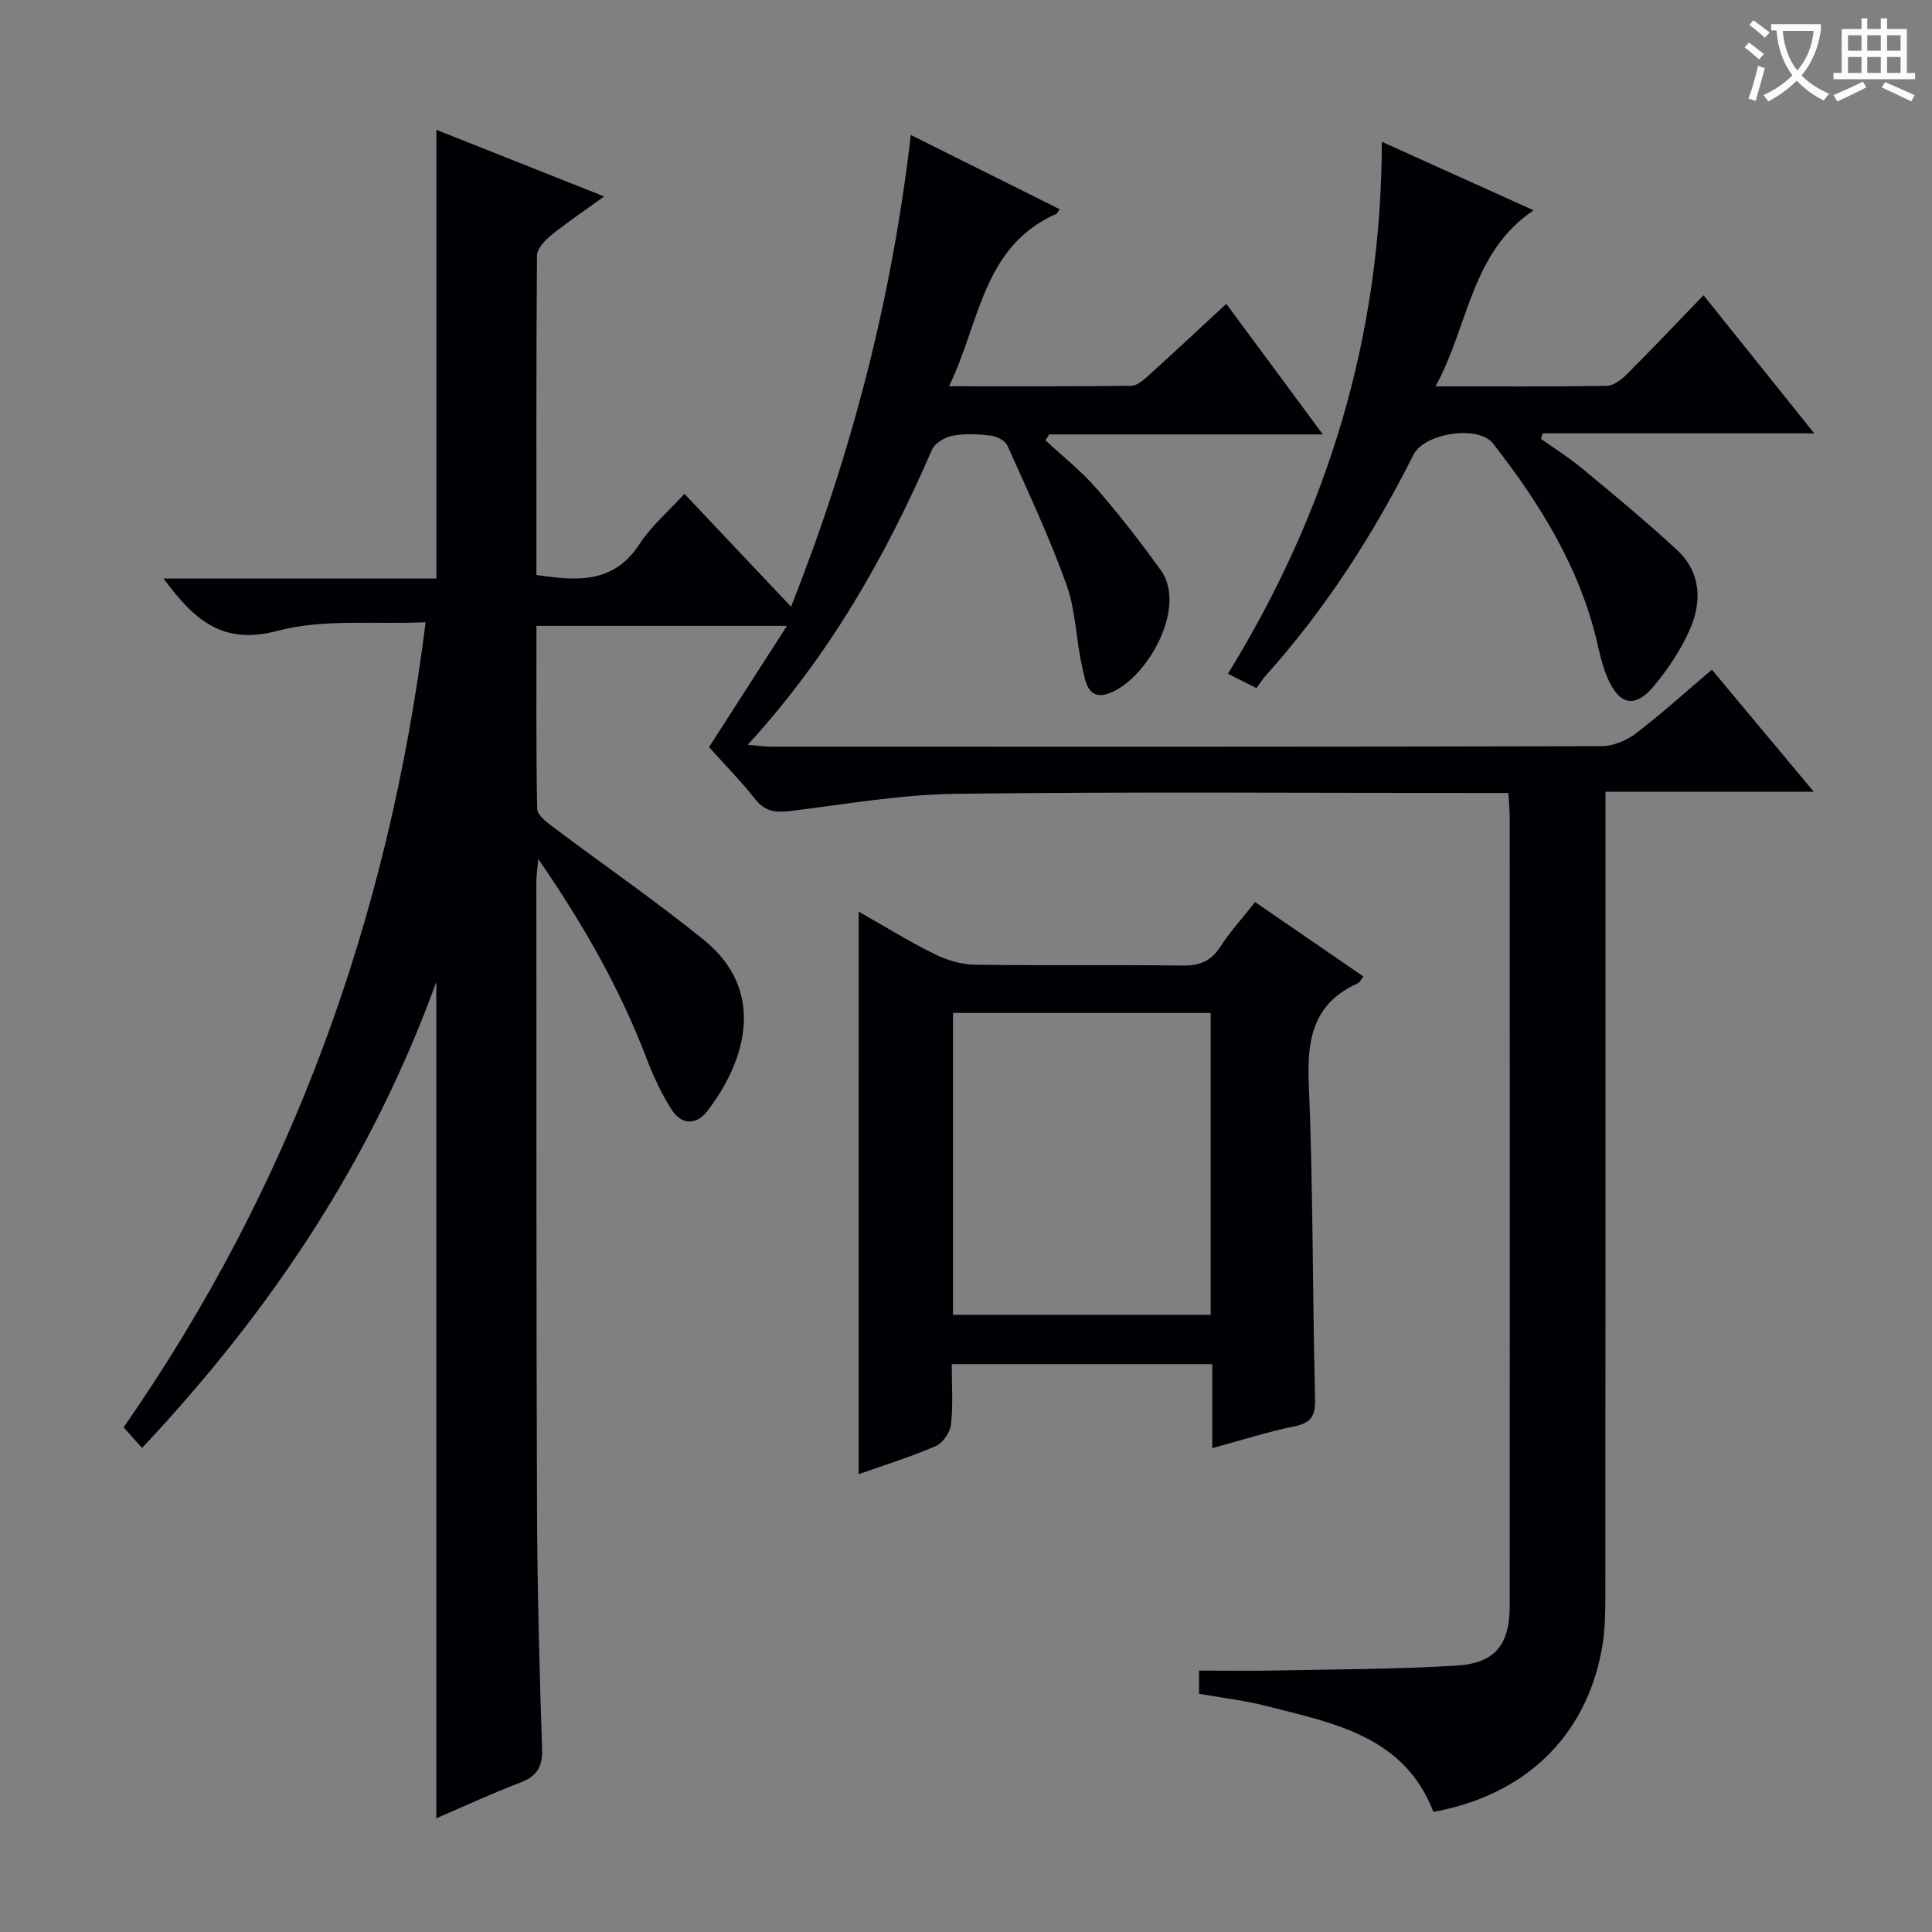
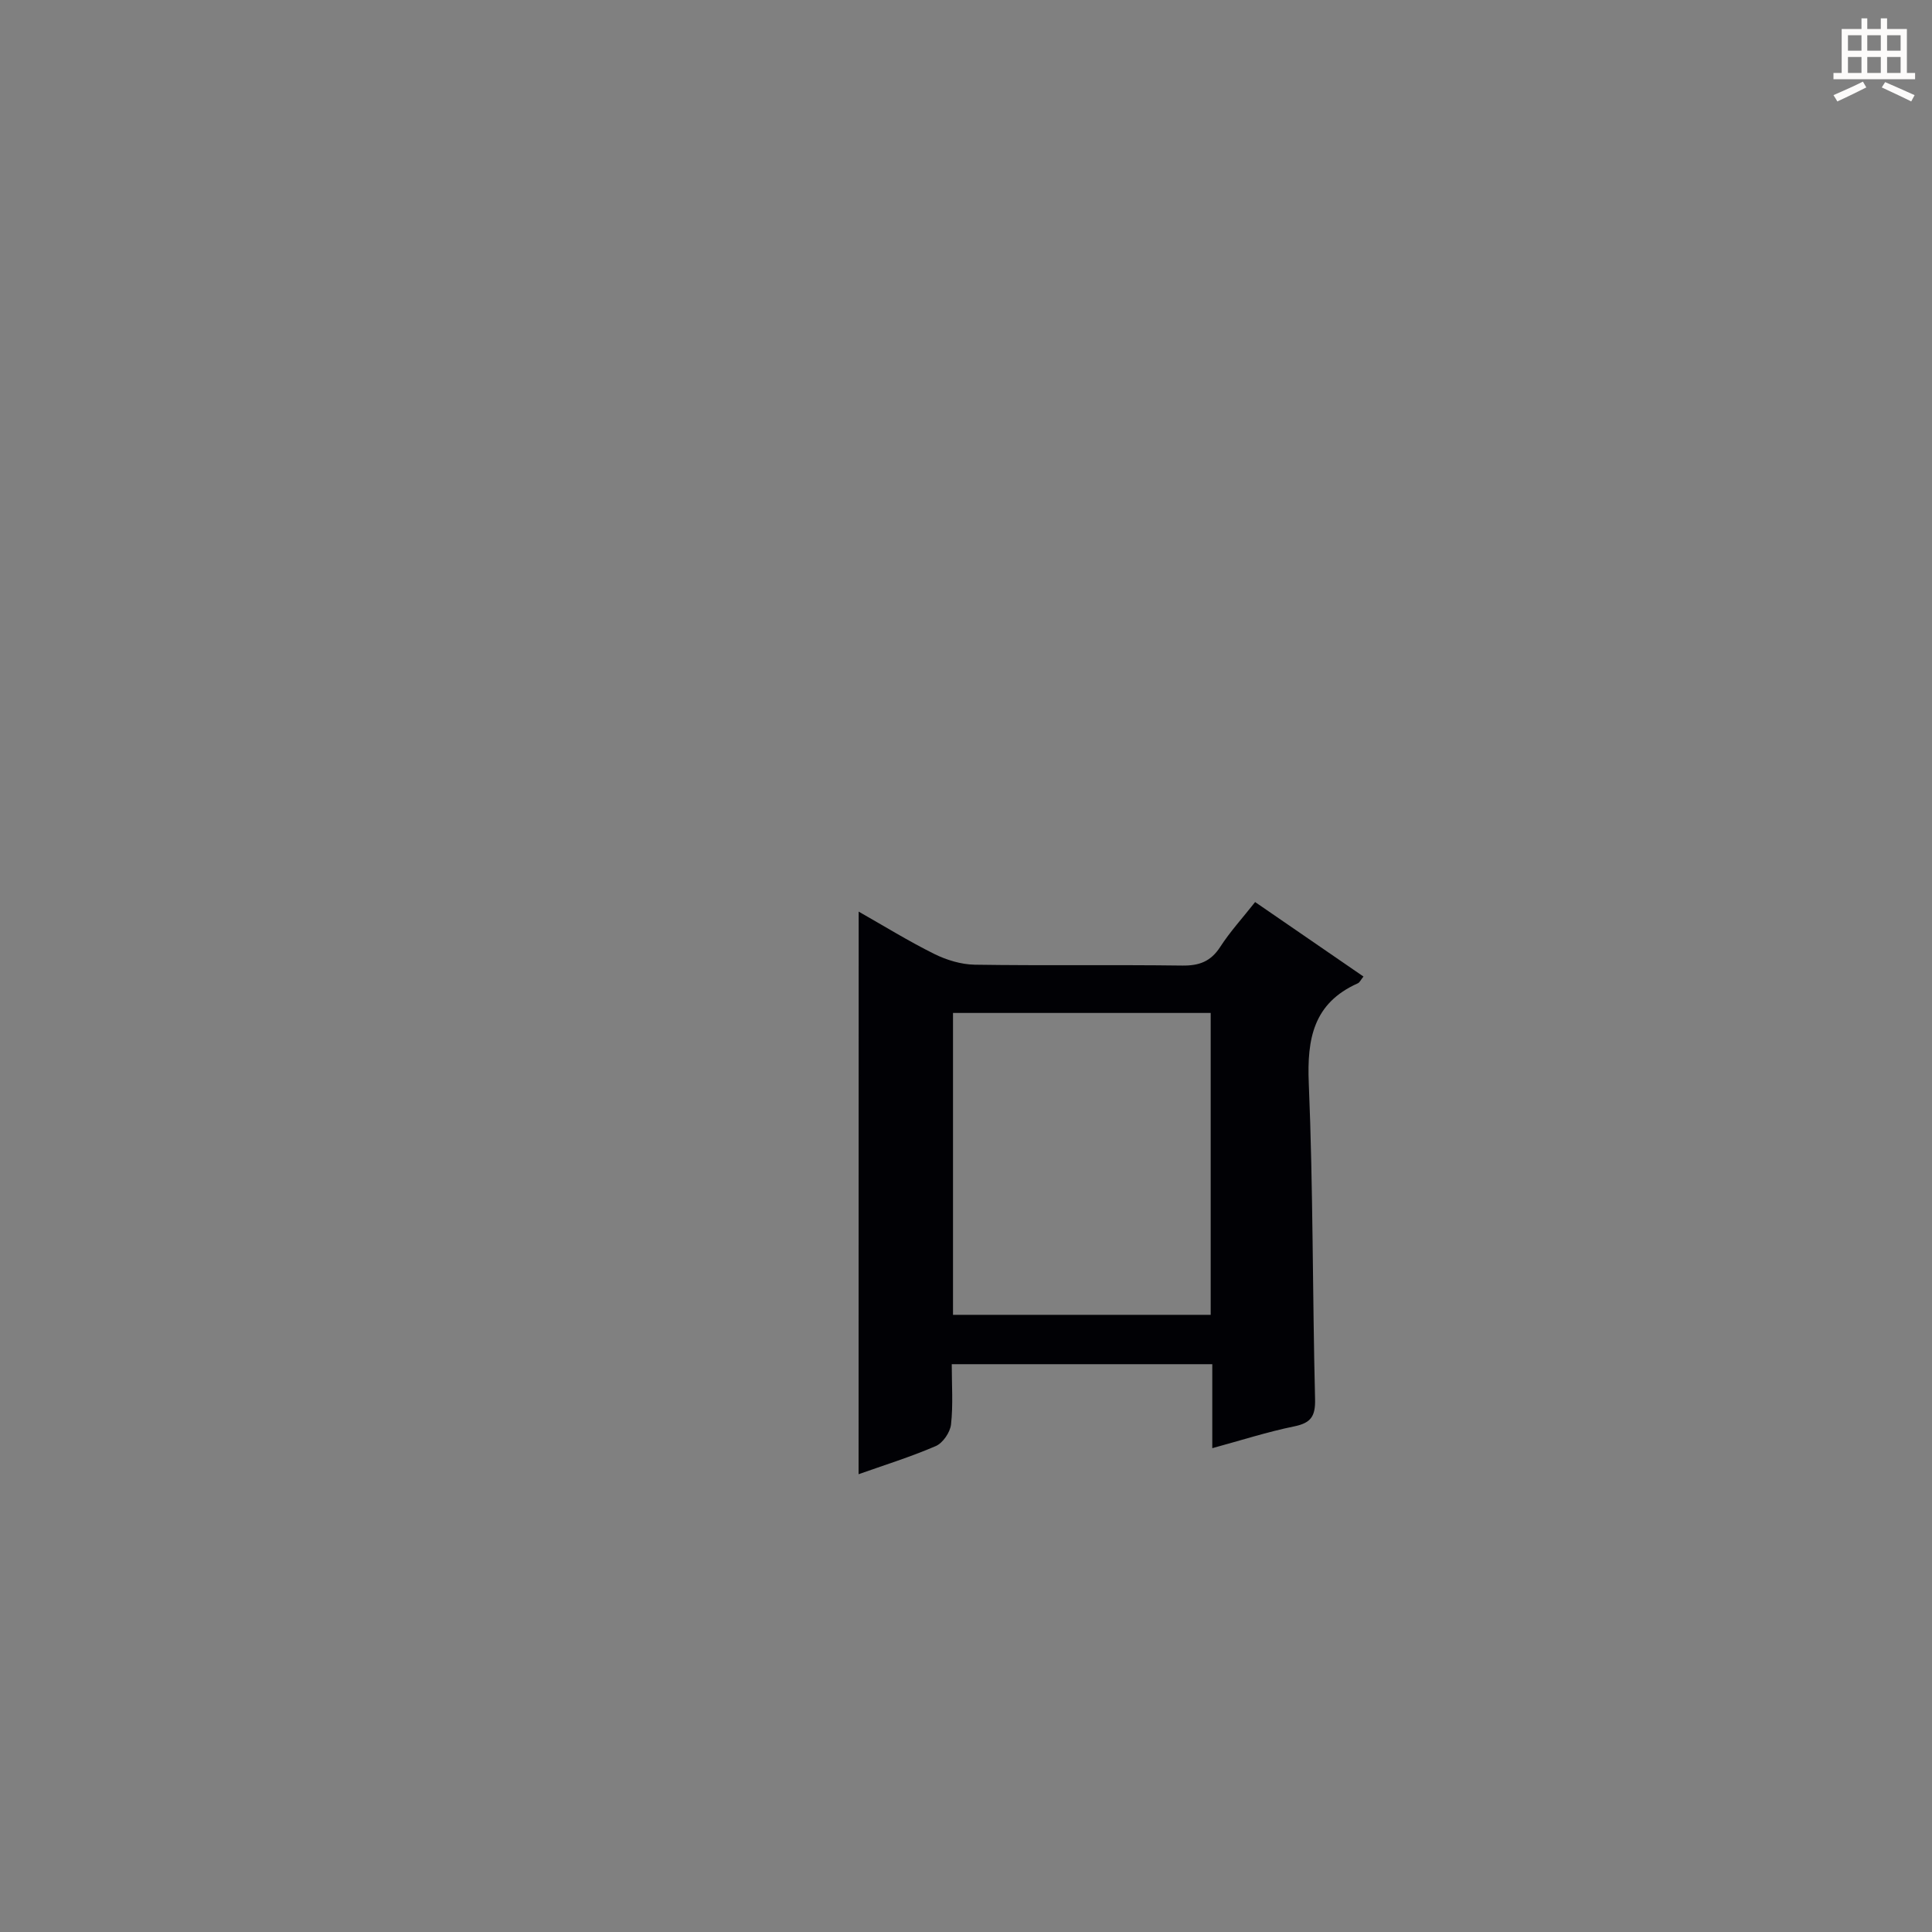
<svg xmlns="http://www.w3.org/2000/svg" enable-background="new 0 0 400 400" viewBox="0 0 400 400">
  <rect x="0" y="0" width="400" height="400" fill="#808080" stroke="none" />
  <g fill="#010105">
-     <path d="m188.57 27.94c10.85 5.42 20.81 10.39 30.8 15.37-.31.45-.43.86-.68.97-15.3 6.77-15.78 22.48-22.2 35.69 13.22 0 25.48.07 37.75-.1 1.24-.02 2.61-1.27 3.67-2.23 5.19-4.69 10.29-9.47 15.98-14.73 6.56 8.87 13 17.57 19.99 27.03-19.54 0-38.09 0-56.64 0-.26.41-.53.81-.79 1.22 3.57 3.32 7.44 6.38 10.62 10.04 4.68 5.36 9.05 11.03 13.23 16.8 5.57 7.68-2.68 22.39-10.45 25.46-4.72 1.86-5.14-2.54-5.79-5.36-1.29-5.65-1.33-11.68-3.26-17.06-3.52-9.81-7.97-19.28-12.24-28.8-.46-1.02-2.18-1.9-3.42-2.05-2.63-.31-5.39-.45-7.96.03-1.58.3-3.65 1.56-4.24 2.93-9.54 21.95-21.18 42.58-38.13 61.04 2.13.19 3.47.4 4.82.4 57.33.02 114.65.05 171.98-.1 2.39-.01 5.15-1.18 7.09-2.65 5.28-4.03 10.22-8.51 15.73-13.19 6.91 8.28 13.67 16.37 21.09 25.27-14.68 0-28.51 0-43.12 0v6.93c0 52.33.02 104.65-.03 156.98 0 4.65.08 9.4-.79 13.93-3.45 18.03-15.95 29.9-34.8 33.38-6.09-15.78-20.73-18.38-34.68-21.95-4.46-1.14-9.08-1.67-13.85-2.51 0-1.48 0-2.9 0-4.8 5.32 0 10.58.09 15.83-.02 12.47-.25 24.97-.26 37.41-1.01 8.1-.49 11.07-4.33 11.08-12.43.02-54.33.01-108.65 0-162.98 0-1.62-.17-3.23-.28-5.26-2.41 0-4.38 0-6.35 0-36 0-71.99-.28-107.98.17-11.39.14-22.77 2.13-34.13 3.54-3.05.38-5.34.26-7.42-2.37-2.99-3.77-6.37-7.22-9.61-10.84 5.26-8.18 10.42-16.21 16.13-25.1-17.93 0-34.59 0-51.86 0 0 12.7-.1 25.3.15 37.9.03 1.3 2 2.77 3.35 3.79 10.36 7.79 21.06 15.16 31.13 23.31 13.1 10.59 8.67 25.17.73 35.47-2.29 2.98-5.4 2.85-7.43-.38-2.01-3.2-3.67-6.69-5.02-10.23-5.51-14.52-13.08-27.88-22.54-41.59-.2 2.33-.39 3.54-.39 4.75.02 43.33-.03 86.65.14 129.98.06 16.48.49 32.96 1.04 49.43.12 3.76-1 5.72-4.5 7.05-5.85 2.22-11.52 4.87-17.4 7.4 0-57.67 0-114.75 0-173.16-13.45 37.05-34.34 68.22-60.92 96.48-1.34-1.49-2.42-2.7-3.82-4.26 34.78-49.98 54.87-105.42 62.53-166.69-10.64.47-21.15-.75-30.67 1.78-11.48 3.05-17.31-2.35-23.59-10.83h56.49c0-31.32 0-61.76 0-92.9 11.26 4.47 22.57 8.96 34.73 13.79-4.06 2.94-7.7 5.4-11.11 8.15-1.26 1.02-2.78 2.71-2.79 4.11-.18 21.98-.12 43.96-.12 66.11 8.36 1.24 15.98 1.87 21.35-6.41 2.41-3.71 5.94-6.7 9.3-10.38 7.22 7.64 14.27 15.1 22.07 23.36 12.51-31.63 20.85-63.59 24.79-97.67z" />
    <path d="m177.78 188.74c5.25 2.98 10.31 6.11 15.62 8.75 2.56 1.27 5.58 2.19 8.4 2.24 14.32.22 28.64-.01 42.95.18 3.52.05 5.92-.83 7.88-3.86 2.05-3.17 4.63-5.99 7.23-9.29 7.66 5.26 15.01 10.31 22.43 15.42-.55.68-.78 1.24-1.18 1.41-9.18 4.1-10.53 11.46-10.14 20.71.91 21.76.76 43.57 1.3 65.35.09 3.57-.84 4.96-4.33 5.67-5.49 1.12-10.86 2.85-16.95 4.51 0-6.08 0-11.62 0-17.39-18.13 0-35.7 0-53.94 0 0 4.28.3 8.42-.15 12.47-.18 1.63-1.68 3.84-3.15 4.48-5.29 2.28-10.81 3.99-15.99 5.83.02-38.9.02-77.41.02-116.48zm19.53 83.48h53.35c0-20.94 0-41.66 0-62.5-17.93 0-35.52 0-53.35 0z" />
-     <path d="m260.14 142.47c-2.18-1.1-3.78-1.9-5.91-2.97 20.68-33.62 31.8-69.84 31.86-110.15 10.56 4.77 20.62 9.31 31.42 14.19-13 8.76-13.38 23.78-20.29 36.45 12.49 0 23.94.08 35.39-.1 1.39-.02 3.01-1.21 4.09-2.29 5.28-5.27 10.41-10.68 16-16.47 7.79 9.72 15.05 18.77 22.92 28.59-19.26 0-37.74 0-56.21 0-.13.37-.26.74-.39 1.12 2.86 2.04 5.87 3.92 8.56 6.16 6.64 5.52 13.32 11.01 19.64 16.88 5 4.65 5.19 10.75 2.59 16.58-1.87 4.18-4.52 8.16-7.48 11.68-3.79 4.5-6.98 3.84-9.38-1.5-.94-2.1-1.55-4.38-2.05-6.63-3.52-15.99-11.88-29.5-21.77-42.17-3.07-3.93-14.23-2.17-16.48 2.3-8.27 16.41-18.09 31.78-30.39 45.5-.78.84-1.4 1.84-2.12 2.83z" />
  </g>
-   <path d="m362.1 8.8c1.1.8 2.1 1.6 3.1 2.4l-1 1.1c-1.3-1.1-2.3-2-3-2.5zm1.9 4.8c.5.2.9.4 1.4.5-.6 2.3-1.3 4.5-1.9 6.8l-1.5-.5c.8-2.1 1.4-4.3 2-6.8zm-1-9.4c1.3.9 2.4 1.8 3.4 2.5l-1 1.1c-1.4-1.2-2.4-2.1-3.2-2.6zm3.7 2.2v-1.4h10.3v1.2c-.5 3.6-1.8 6.8-4 9.4 1.5 1.6 3.4 2.8 5.7 3.8-.3.4-.7.8-1.1 1.4-2.3-1.1-4.1-2.5-5.6-4.1-1.6 1.6-3.6 3.1-5.9 4.3-.3-.5-.7-.9-1-1.3 2.4-1.1 4.4-2.5 6-4.1-1.9-2.5-3-5.6-3.3-9.3h-1.1zm8.8 0h-6.4c.3 3.3 1.3 6 3 8.2 2-2.3 3.1-5.1 3.4-8.2z" fill="#fcfbfa" />
  <path d="m385.3 3.8h1.3v2.2h2.8v-2.2h1.3v2.2h4.1v9.1h1.7v1.3h-16.9v-1.3h1.7v-9.1h4.1v-2.2zm.4 13.1.7 1.2c-1.8.9-3.8 1.9-6 2.9-.2-.4-.5-.8-.8-1.3 2.3-1 4.3-1.9 6.1-2.8zm-3.1-6.4h2.8v-3.2h-2.8zm0 4.6h2.8v-3.3h-2.8zm4-4.6h2.8v-3.2h-2.8zm0 4.6h2.8v-3.3h-2.8zm3.7 1.9c2.1.9 4.1 1.8 6.1 2.7l-.7 1.3c-2.2-1.1-4.2-2-6.1-2.9zm3.2-9.7h-2.8v3.2h2.8zm-2.8 7.8h2.8v-3.3h-2.8z" fill="#fcfbfa" />
</svg>